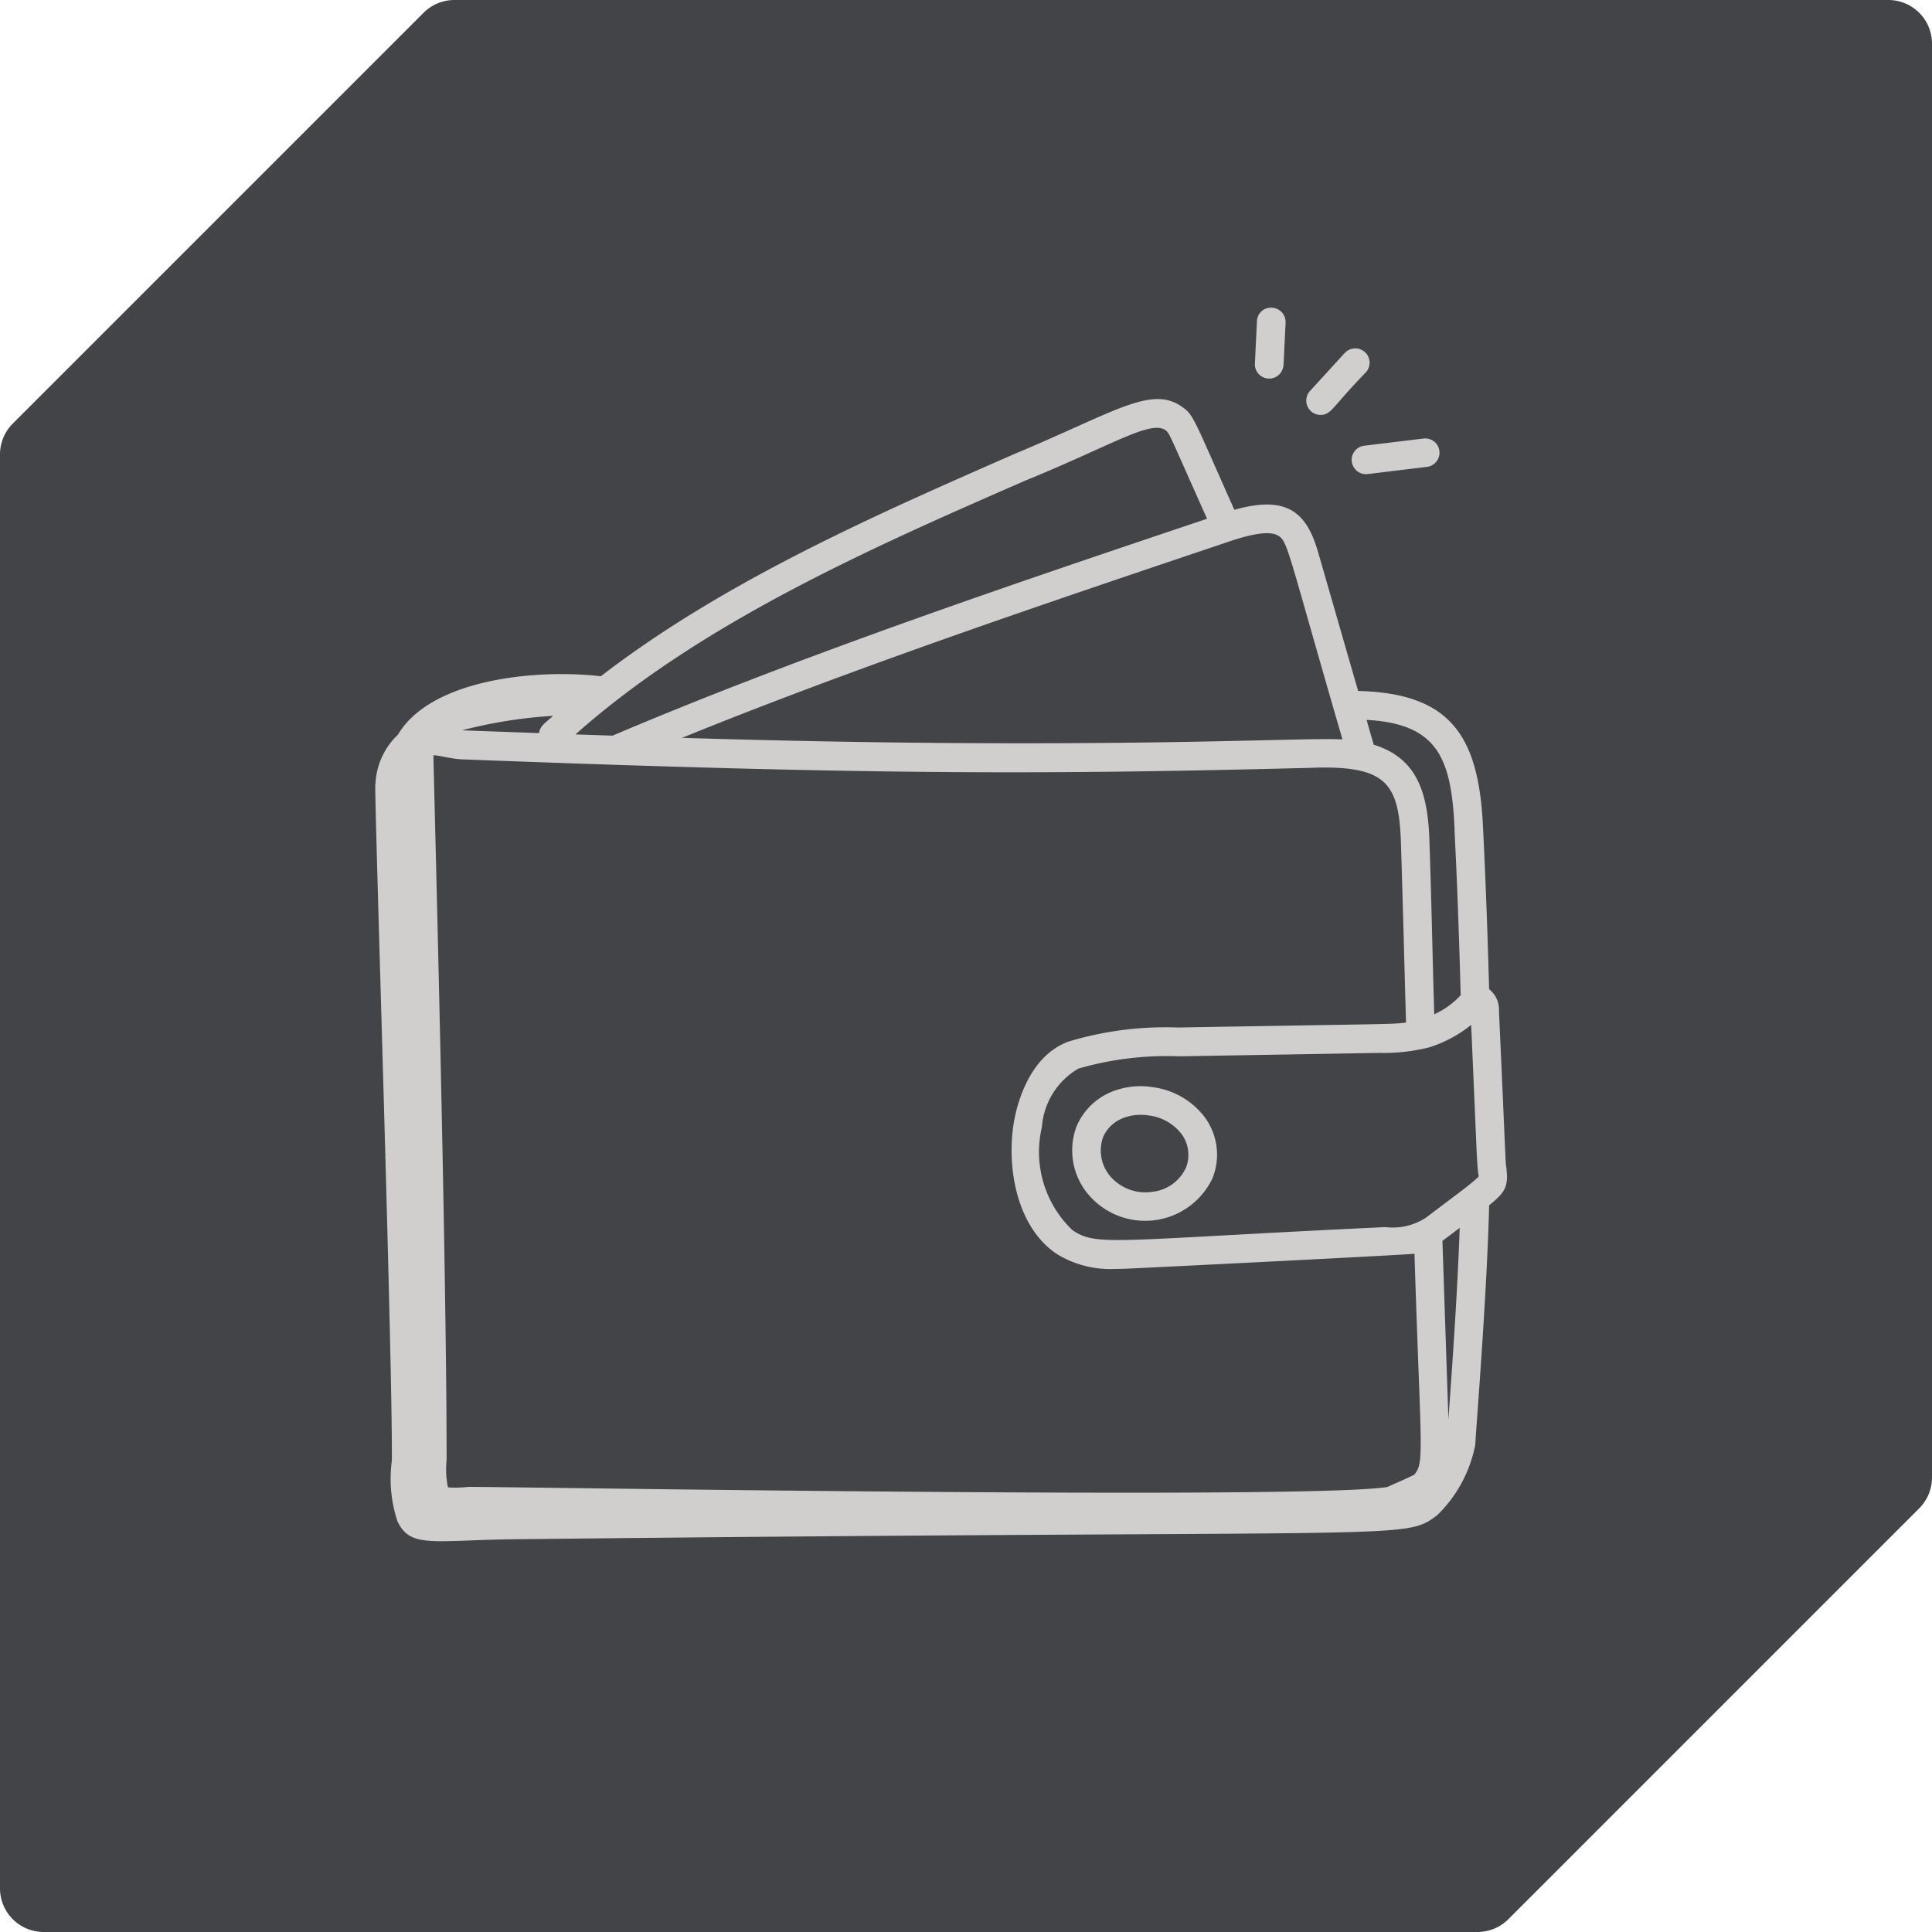
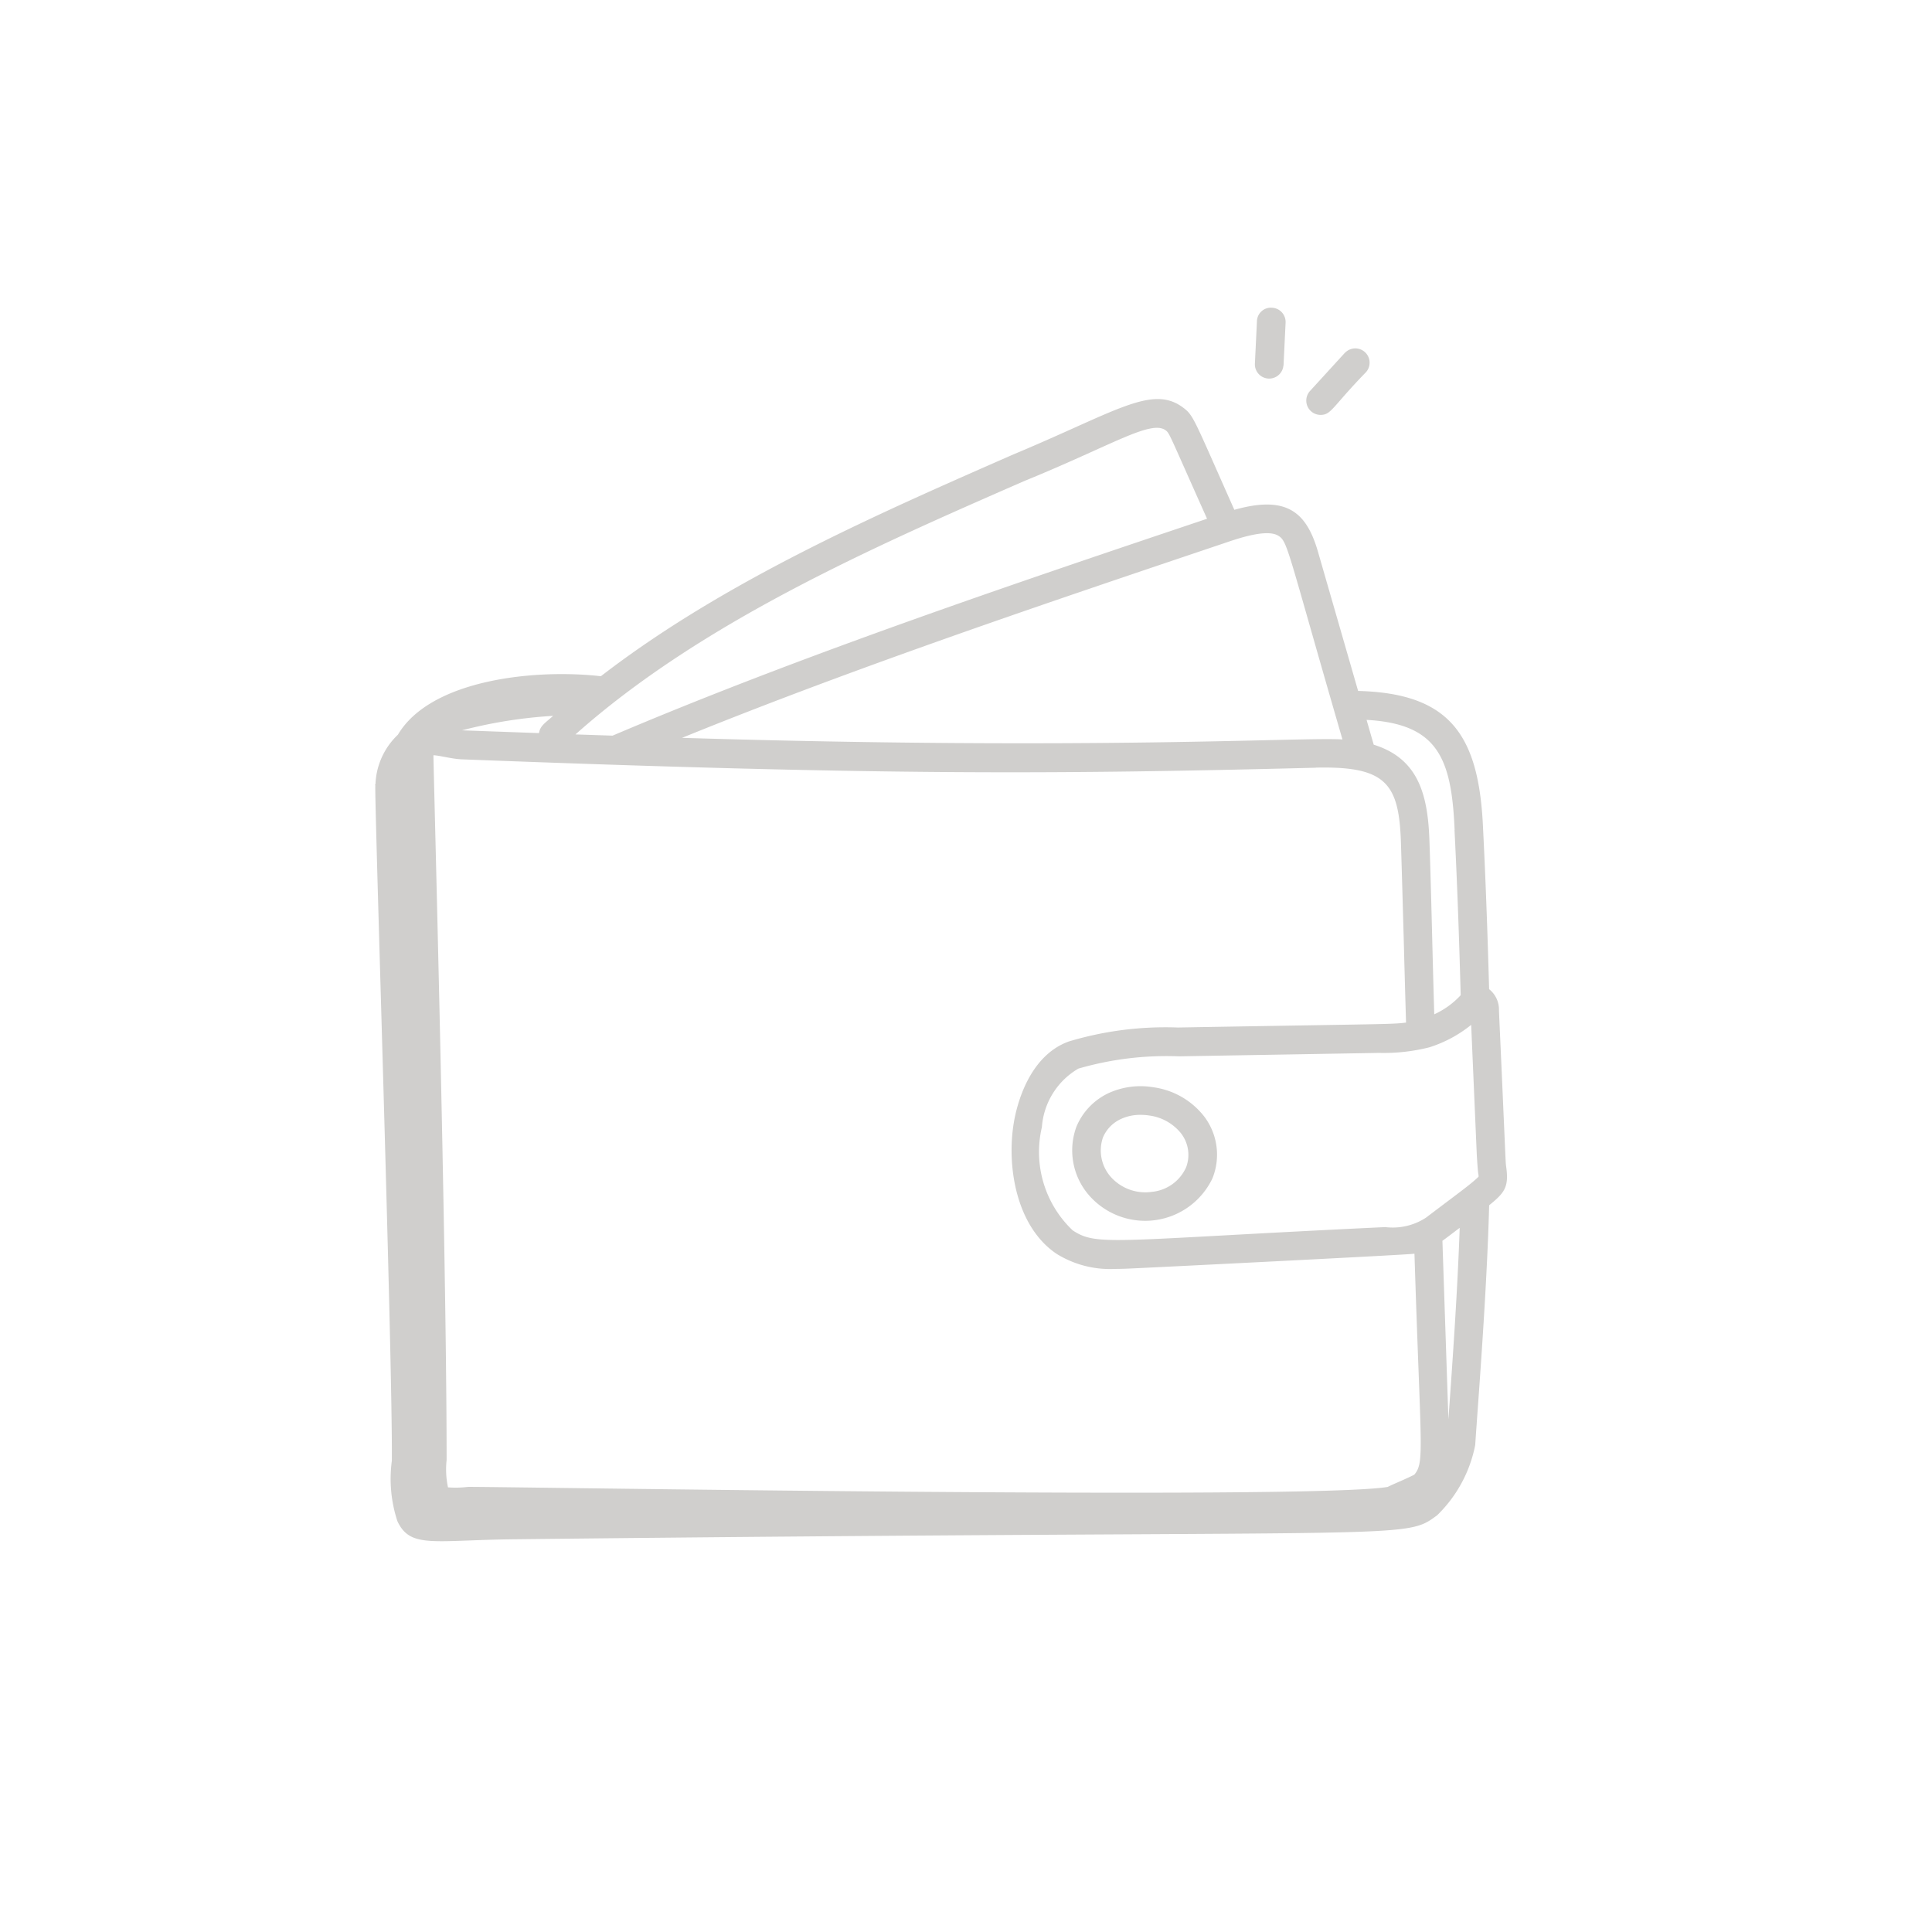
<svg xmlns="http://www.w3.org/2000/svg" width="69.331" height="69.331" viewBox="0 0 69.331 69.331">
  <defs>
    <clipPath id="clip-path">
      <rect id="Rectangle_12" data-name="Rectangle 12" width="69.331" height="69.331" fill="#424448" />
    </clipPath>
    <clipPath id="clip-path-2">
      <rect id="Rectangle_69" data-name="Rectangle 69" width="40.617" height="44.265" fill="#d0cfcd" />
    </clipPath>
  </defs>
  <g id="Group_141" data-name="Group 141">
    <g id="Group_14" data-name="Group 14" clip-path="url(#clip-path)">
-       <path id="Path_65" data-name="Path 65" d="M53.02,69.331H1.566A1.566,1.566,0,0,1,0,67.765V16.311A1.565,1.565,0,0,1,.459,15.2L15.2.459A1.565,1.565,0,0,1,16.311,0H67.765a1.566,1.566,0,0,1,1.566,1.566V53.02a1.566,1.566,0,0,1-.459,1.107L54.128,68.872a1.568,1.568,0,0,1-1.108.459" fill="#424448" />
-     </g>
+       </g>
  </g>
  <g id="Group_167" data-name="Group 167" transform="translate(17.462 11.043)">
    <g id="Group_166" data-name="Group 166" transform="translate(-4)" clip-path="url(#clip-path-2)">
      <path id="Path_247" data-name="Path 247" d="M39.974,64.047c.551-.451.718-.643.614-1.387-.027-.19-.009-.083-.259-5.595a.936.936,0,0,0-.353-.776c-.062-2.233-.132-4.076-.217-5.76-.142-3.334-1.159-4.857-4.484-4.942l-1.442-5c-.421-1.457-1.158-2.019-3-1.5-1.5-3.37-1.458-3.386-1.864-3.687-1.106-.8-2.4.168-6.053,1.694C18,39.25,12.52,41.649,8.1,45.059c-2.319-.267-6.1.1-7.284,2.1A2.577,2.577,0,0,0,.012,48.93L0,48.947v.029l.007-.008C-.035,49.349.628,69.49.6,73.21a4.857,4.857,0,0,0,.2,2.173c.464.982,1.279.68,4.161.647,32.579-.364,31.908.052,33.148-.86a4.789,4.789,0,0,0,1.368-2.523c.083-1.293.418-5.431.5-8.6M33.751,48.339c2.519-.058,2.99.561,3.06,2.68.038,1.173.067,2.306.1,3.437.026,1,.053,2.007.084,3.032-.551.067-.588.044-8.187.177a12.047,12.047,0,0,0-3.912.5c-1.465.524-1.882,2.35-1.974,2.9-.271,1.6.094,3.758,1.536,4.724a3.645,3.645,0,0,0,2.1.539c.249,0,.49-.012.716-.023.069,0,9.852-.485,10.023-.523.221,7.072.371,7.477-.007,7.931-.388.194-.769.342-.952.438-2.833.481-32.718-.027-33.015,0a3.671,3.671,0,0,1-.708.016,3.062,3.062,0,0,1-.05-.979c0-7.612-.482-25.192-.473-25.293.224.005.667.136,1.033.147,14.811.567,21.025.546,30.632.3m5.575,9.228.2,4.636h0c.057.965.067.638.064.814-.281.271-.616.507-1.885,1.468a2.179,2.179,0,0,1-1.461.339c-9.779.462-10.334.708-11.223.113a3.879,3.879,0,0,1-1.1-3.7,2.651,2.651,0,0,1,1.309-2.1,11.349,11.349,0,0,1,3.61-.441l7.177-.123a6.674,6.674,0,0,0,1.807-.2,4.593,4.593,0,0,0,1.494-.8M5.882,47.1l-2.764-.1a16.865,16.865,0,0,1,3.269-.519c-.288.259-.465.354-.506.615M38.515,71.726,38.3,65.32c.232-.17.415-.312.62-.466-.077,2.233-.246,4.657-.405,6.872m.219-21.149c.088,1.728.159,3.617.222,5.928a2.949,2.949,0,0,1-.949.686c-.071-2.385-.1-4.1-.172-6.206-.054-1.621-.365-2.963-2-3.469l-.257-.891c2.549.143,3.05,1.361,3.16,3.951M32.4,40.011c.357.211.309.419,2.313,7.316-1.478-.09-8.9.394-23.7-.057,6.291-2.557,13.163-4.866,19.5-7C30.957,40.119,31.985,39.765,32.4,40.011ZM23.329,38.04c3.106-1.268,4.51-2.191,5.036-1.808.149.111.111.1,1.489,3.176-6.847,2.3-14.588,4.912-21.333,7.783l-1.332-.044c4.521-4.023,10.681-6.721,16.14-9.108" transform="translate(0 -31.835)" fill="#d0cfcd" />
      <path id="Path_248" data-name="Path 248" d="M270.5,299a2.768,2.768,0,0,0-1.583.2,2.313,2.313,0,0,0-1.176,1.216,2.455,2.455,0,0,0,.407,2.407,2.674,2.674,0,0,0,4.471-.547,2.269,2.269,0,0,0-.29-2.224A2.787,2.787,0,0,0,270.5,299m1.18,2.867a1.5,1.5,0,0,1-1.219.885,1.661,1.661,0,0,1-1.514-.567,1.435,1.435,0,0,1-.254-1.383,1.276,1.276,0,0,1,.654-.667,1.653,1.653,0,0,1,.695-.145,2.11,2.11,0,0,1,.306.023,1.757,1.757,0,0,1,1.157.653,1.264,1.264,0,0,1,.175,1.2" transform="translate(-242.575 -271.026)" fill="#d0cfcd" />
-       <path id="Path_249" data-name="Path 249" d="M374.978,51a.513.513,0,0,0,.508.451c.046,0-.1.015,2.189-.262a.512.512,0,1,0-.124-1.017l-2.127.258a.513.513,0,0,0-.447.571" transform="translate(-339.93 -45.478)" fill="#d0cfcd" />
      <path id="Path_250" data-name="Path 250" d="M358.917,15.624,357.66,17a.513.513,0,0,0,.378.859c.39,0,.417-.286,1.635-1.538a.513.513,0,0,0-.756-.693" transform="translate(-324.111 -14.013)" fill="#d0cfcd" />
      <path id="Path_251" data-name="Path 251" d="M338.854,2.076,338.928.54A.512.512,0,0,0,338.441,0,.5.5,0,0,0,337.9.49l-.074,1.536a.513.513,0,0,0,1.024.049" transform="translate(-306.256 0)" fill="#d0cfcd" />
    </g>
  </g>
</svg>